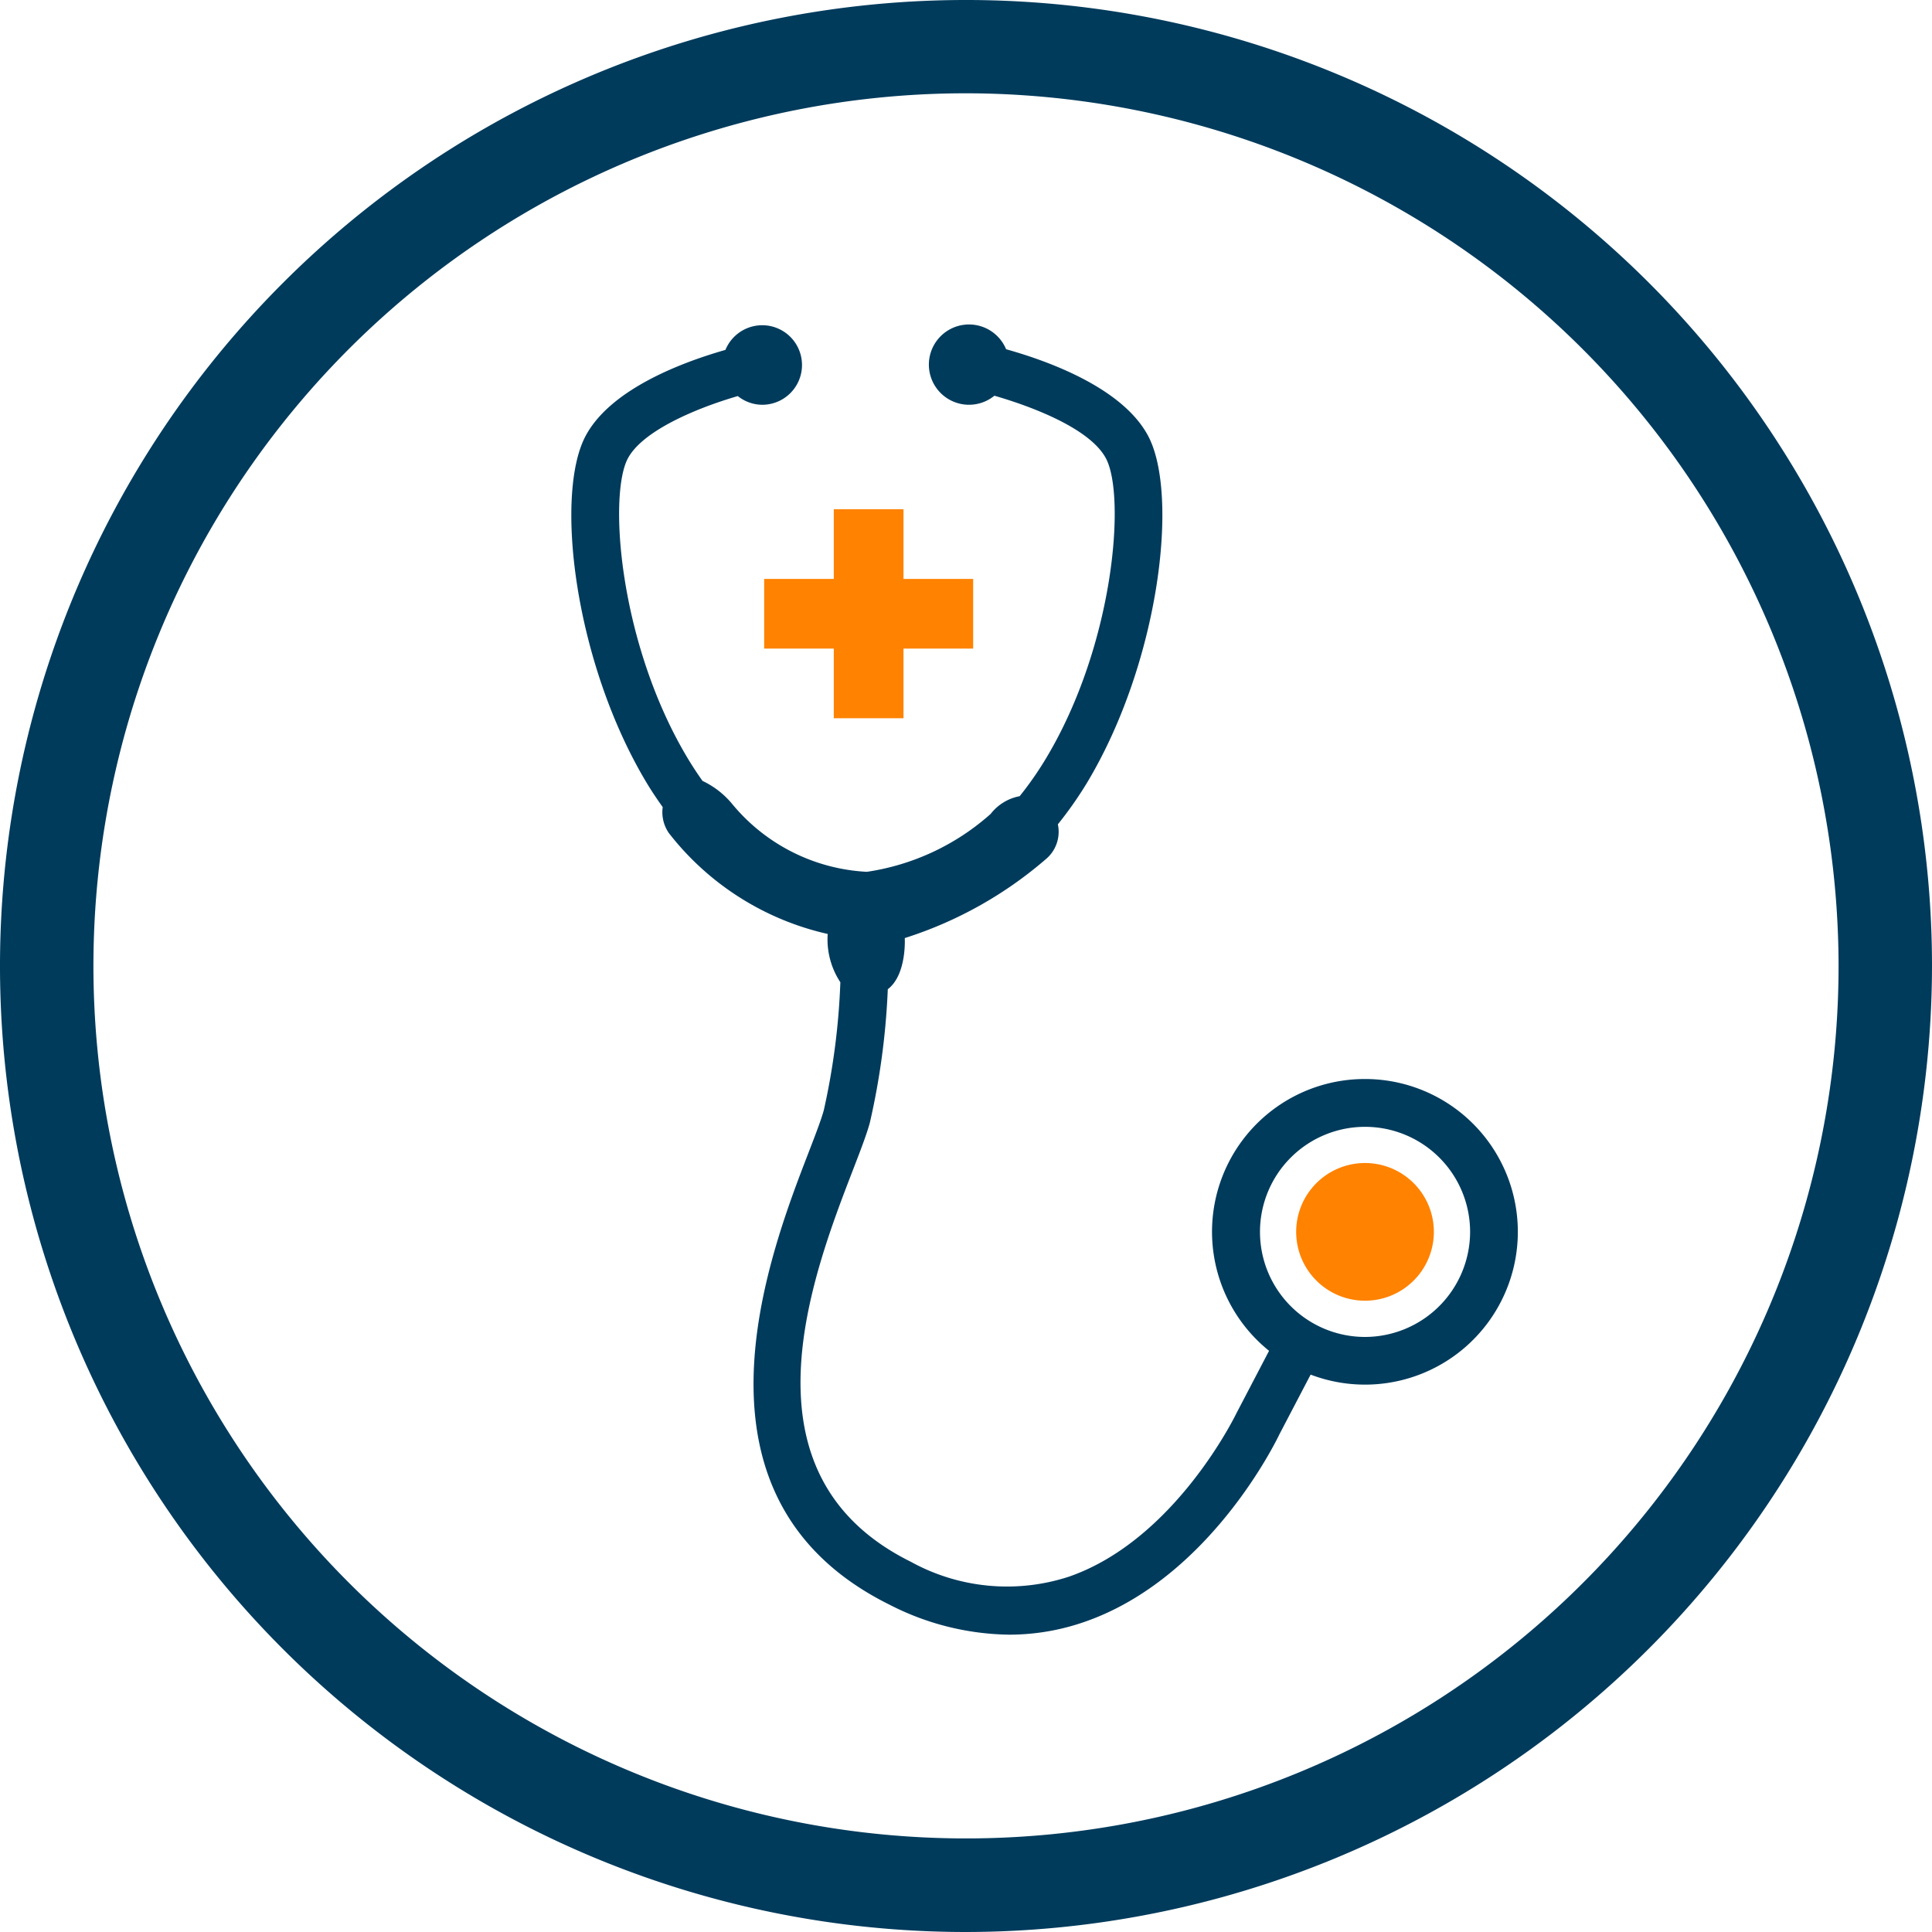
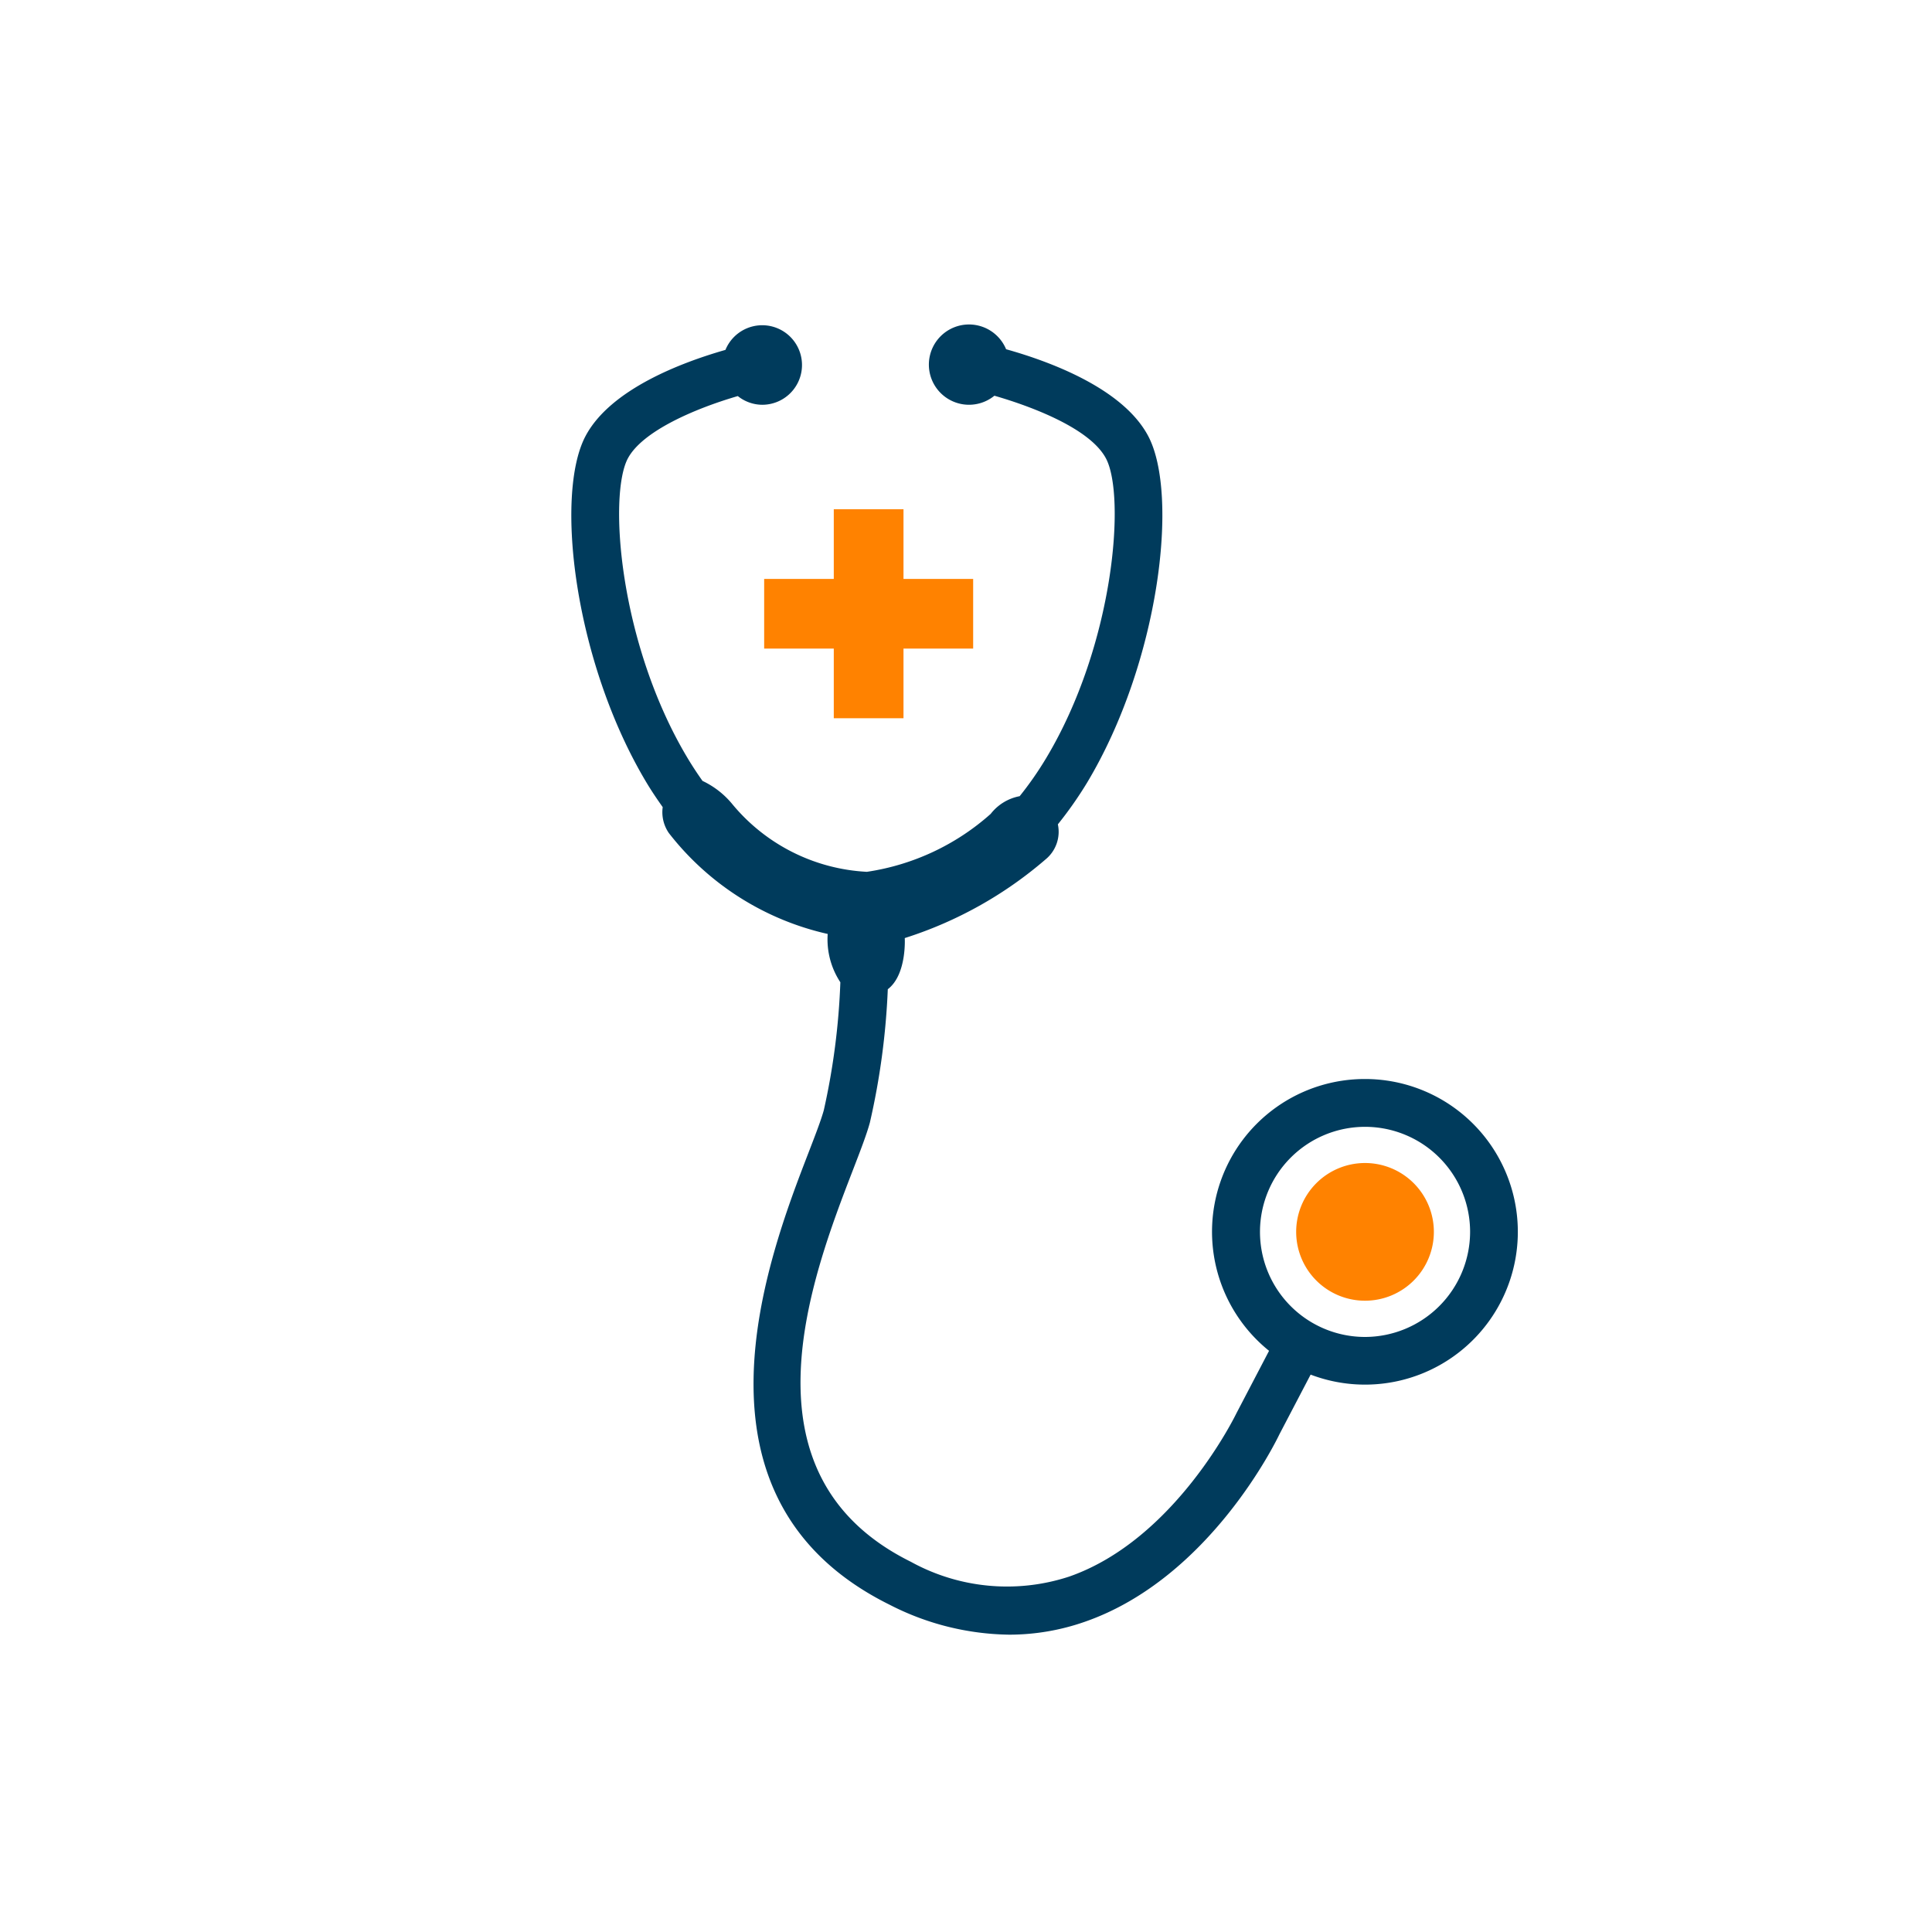
<svg xmlns="http://www.w3.org/2000/svg" id="Group_514" data-name="Group 514" width="82.588" height="82.588" viewBox="0 0 82.588 82.588">
  <defs>
    <clipPath id="clip-path">
      <rect id="Rectangle_401" data-name="Rectangle 401" width="82.588" height="82.588" fill="#003b5c" />
    </clipPath>
  </defs>
  <g id="Group_513" data-name="Group 513" clip-path="url(#clip-path)">
-     <path id="Path_504" data-name="Path 504" d="M41.294,82.588A41.294,41.294,0,1,1,82.588,41.294,41.341,41.341,0,0,1,41.294,82.588m0-78.6a37.3,37.3,0,1,0,37.3,37.3,37.344,37.344,0,0,0-37.3-37.3" fill="#003b5c" />
    <path id="Path_505" data-name="Path 505" d="M144.672,127.474a2.943,2.943,0,1,1-2.944-2.943,2.943,2.943,0,0,1,2.944,2.943" transform="translate(-83.378 -74.815)" fill="#ff8200" />
    <path id="Path_506" data-name="Path 506" d="M95.106,67.022a6.53,6.53,0,0,0-4.1,11.619l-1.39,2.66c-.026.054-2.616,5.417-7.163,6.994a8.52,8.52,0,0,1-6.762-.637c-7.5-3.714-4.23-12.191-2.474-16.745.326-.845.584-1.513.725-2.029a31.127,31.127,0,0,0,.766-5.7c.818-.625.725-2.187.725-2.187a17.153,17.153,0,0,0,6.018-3.362,1.525,1.525,0,0,0,.527-1.5,16.534,16.534,0,0,0,1.249-1.781c3.084-5.14,3.948-12.314,2.607-14.828-1.085-2.034-4.215-3.182-6.069-3.7a1.716,1.716,0,1,0-.5,1.987c1.677.485,4.1,1.42,4.768,2.679.848,1.591.365,7.944-2.556,12.814a14.368,14.368,0,0,1-1.132,1.626,2.047,2.047,0,0,0-1.238.756,10.192,10.192,0,0,1-5.293,2.477,8,8,0,0,1-5.758-2.9,3.672,3.672,0,0,0-1.268-.986c-.232-.327-.446-.654-.637-.973-2.921-4.869-3.4-11.222-2.555-12.813.62-1.162,2.848-2.125,4.7-2.665a1.688,1.688,0,0,0,1.05.372,1.7,1.7,0,1,0-1.578-2.346c-1.864.533-4.91,1.676-5.977,3.677-1.341,2.513-.477,9.687,2.606,14.826.22.367.453.708.689,1.043a1.57,1.57,0,0,0,.263,1.108,11.907,11.907,0,0,0,6.79,4.313,3.331,3.331,0,0,0,.541,2.065,29.835,29.835,0,0,1-.707,5.467c-.113.415-.366,1.071-.659,1.83-1.705,4.42-5.7,14.772,3.473,19.313A11.485,11.485,0,0,0,79.9,90.775a9.785,9.785,0,0,0,3.238-.554c5.361-1.867,8.21-7.8,8.31-8.01l1.335-2.553a6.532,6.532,0,1,0,2.322-12.636m0,11.026A4.491,4.491,0,1,1,99.6,73.557a4.5,4.5,0,0,1-4.491,4.491" transform="translate(-36.757 -20.897)" fill="#003b5c" />
    <path id="Path_507" data-name="Path 507" d="M87.78,57.507V54.529H84.8v2.978H81.824v2.978H84.8v2.978H87.78V60.486h2.978V57.507Z" transform="translate(-49.158 -32.76)" fill="#ff8200" />
  </g>
</svg>